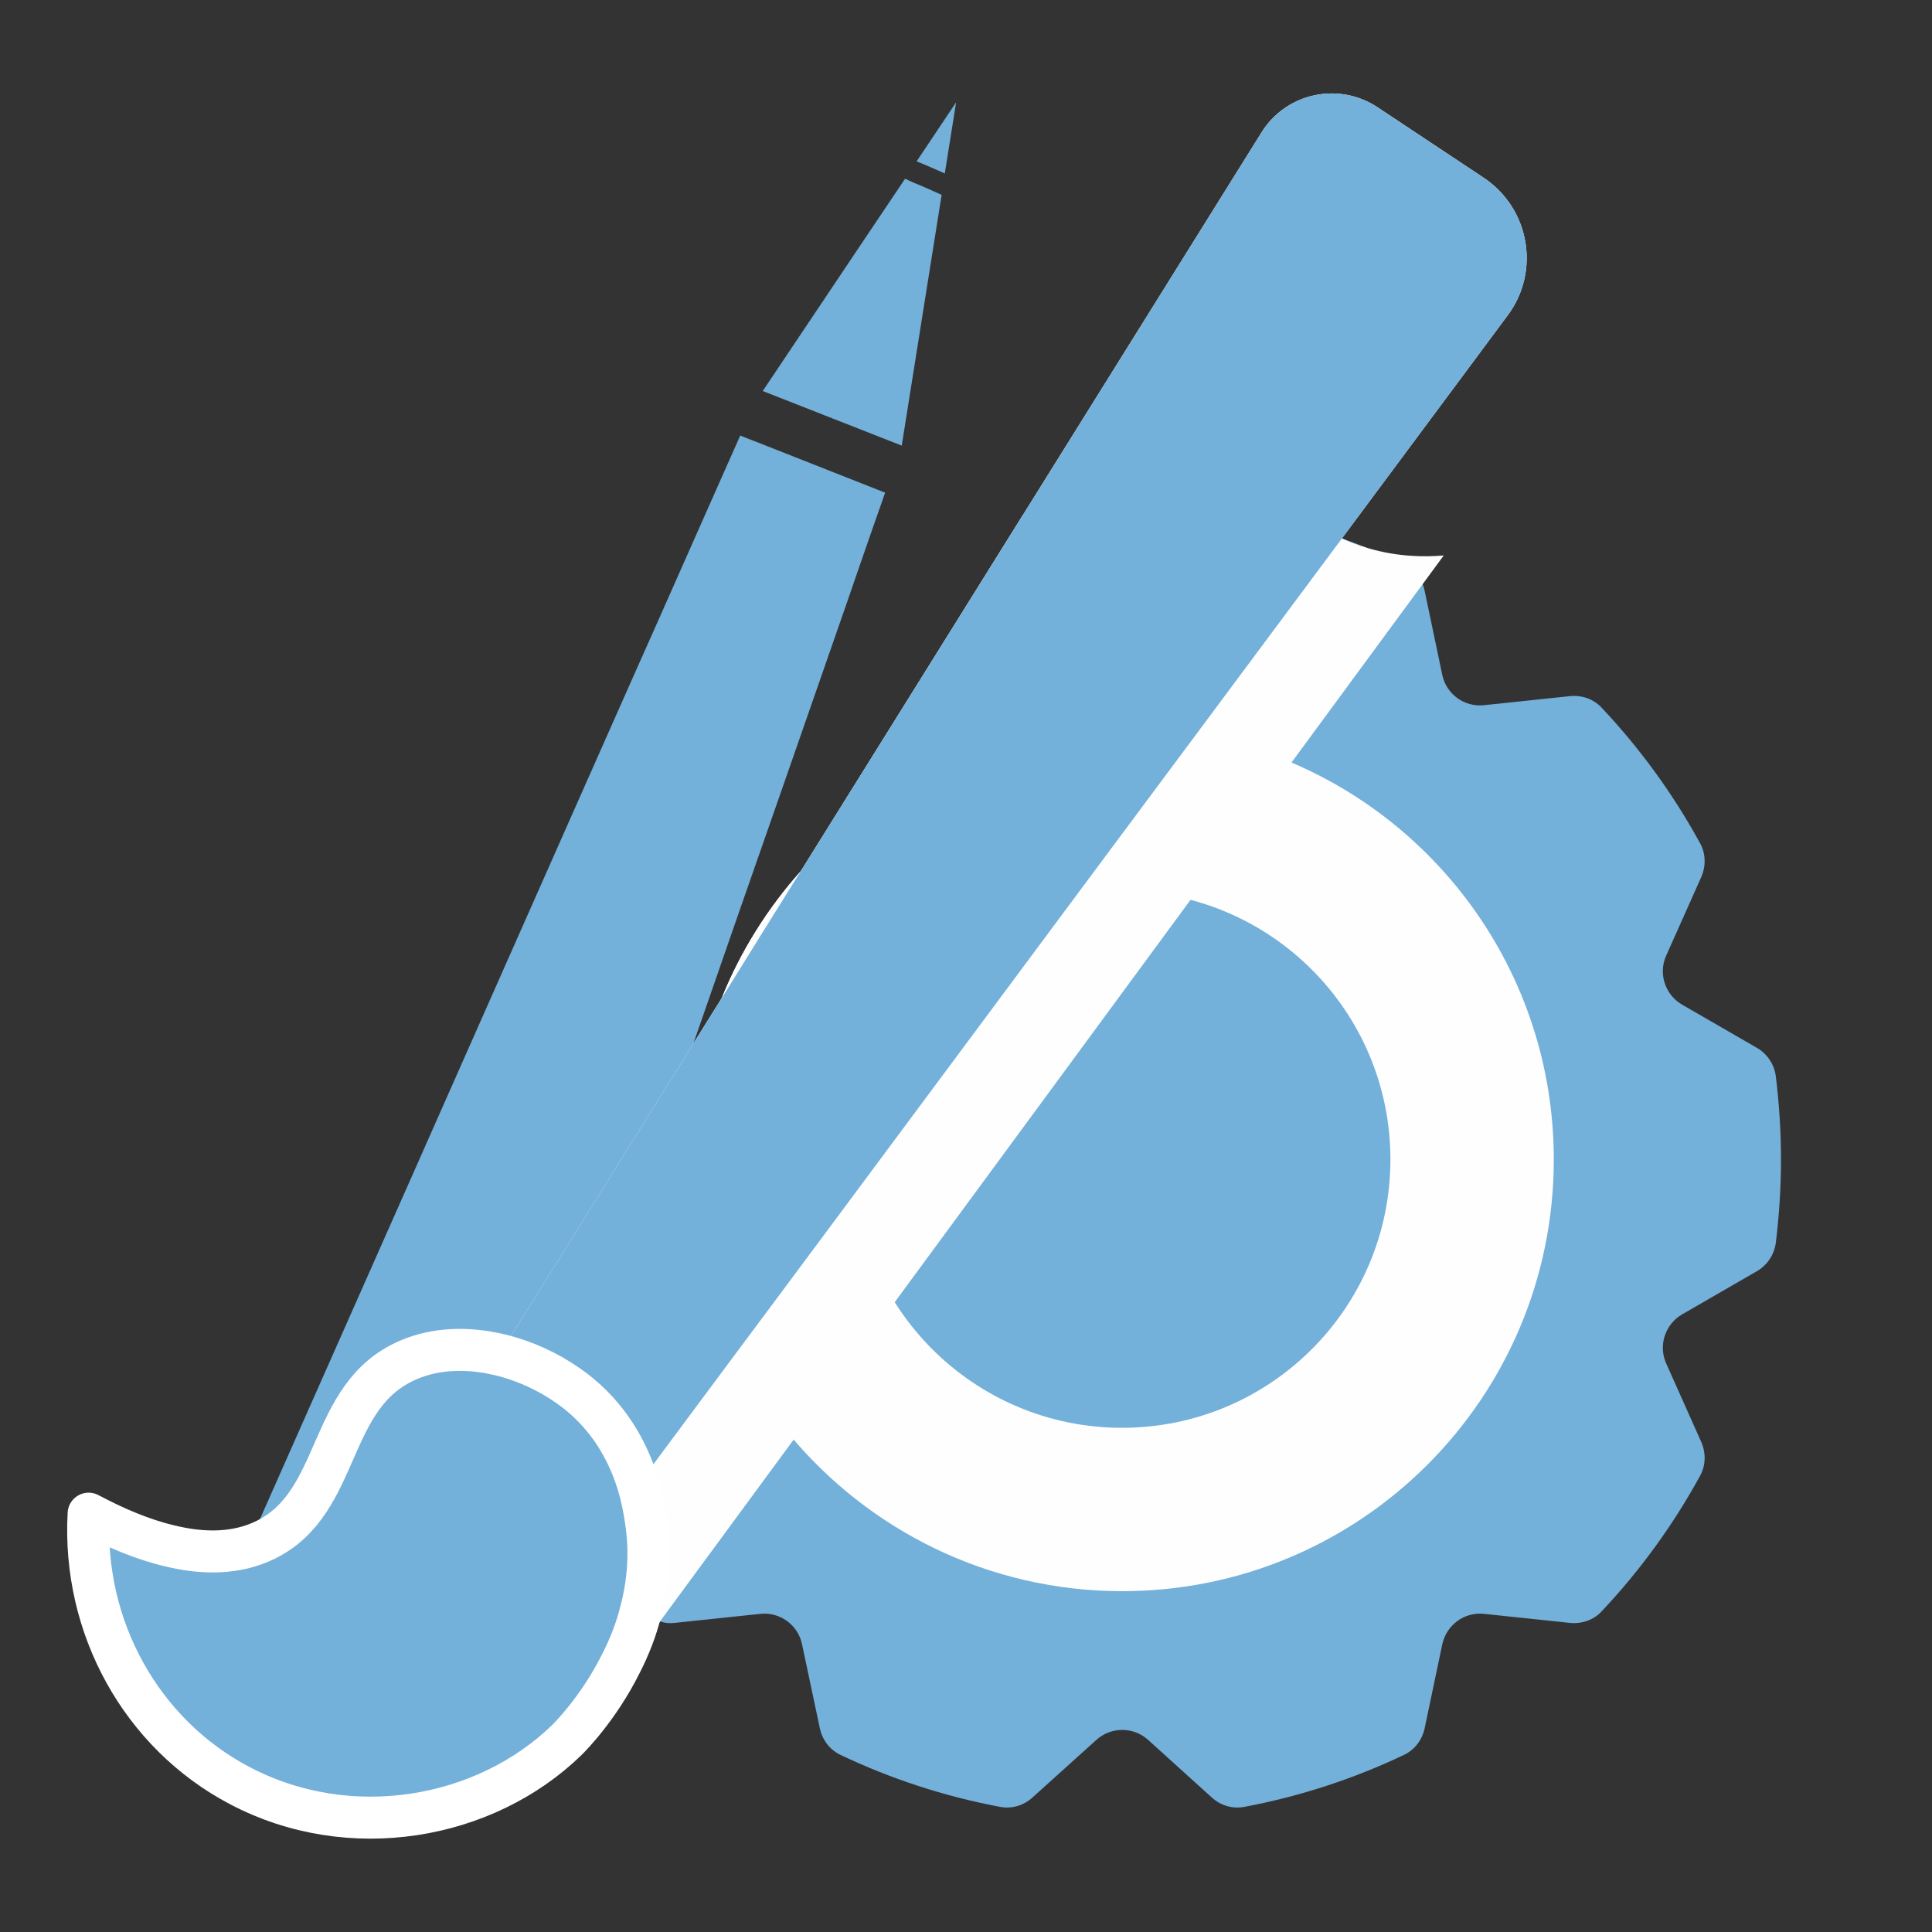
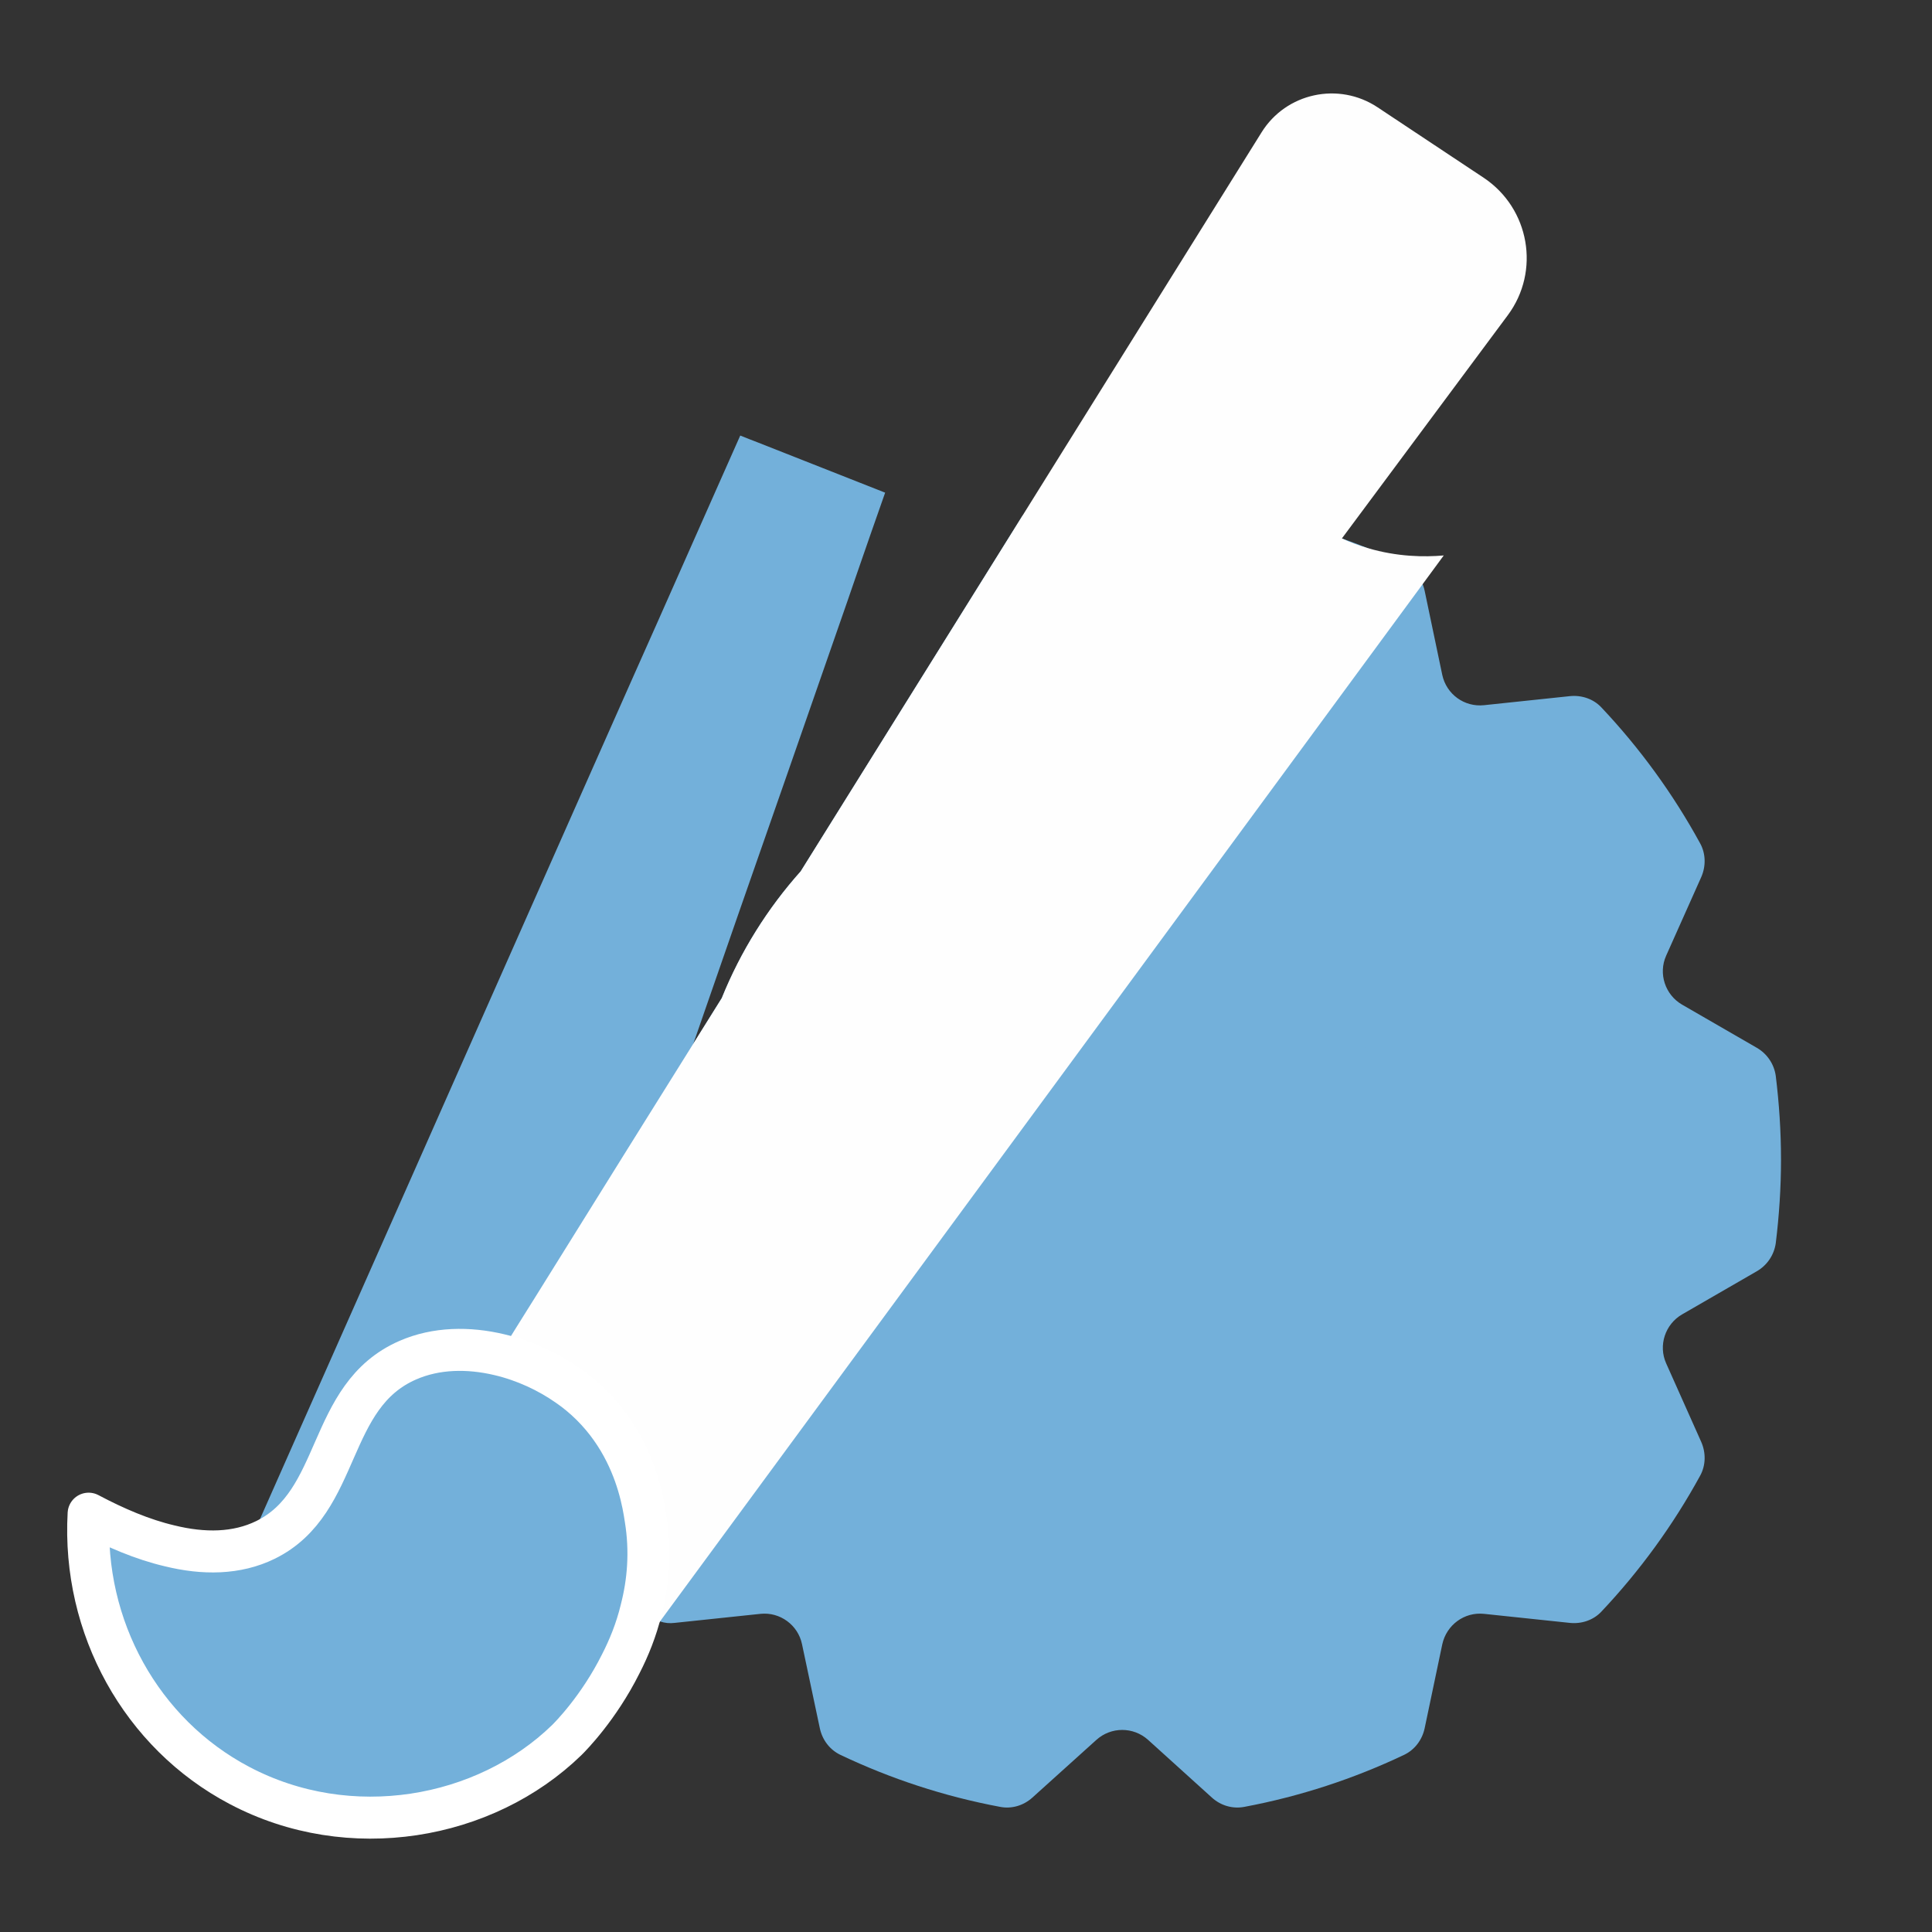
<svg xmlns="http://www.w3.org/2000/svg" id="_Слой_1" data-name="Слой 1" viewBox="0 0 92 92">
  <rect x="0" y="0" width="92" height="92" fill="#333333" stroke="none" />
  <defs>
    <style>
      .cls-1 {
        fill: #fefefe;
      }

      .cls-1, .cls-2 {
        stroke-width: 0px;
      }

      .cls-3 {
        stroke: #fff;
        stroke-linecap: round;
        stroke-linejoin: round;
        stroke-width: 2px;
      }

      .cls-3, .cls-2 {
        fill: #73b0da;
      }
    </style>
  </defs>
  <path class="cls-2" d="m9.84,78.07l4.62-10.43,4.06-9.16,1.21-2.73,2.12-4.79,6.14-13.86,2.12-4.78,1.22-2.74,2.73-6.16,1.19-2.68c.31.12.59.24.84.33,3.33,1.31,1.95.77,6.06,2.39-.46,1.3-.91,2.6-1.36,3.9-.29.85-.59,1.71-.89,2.57-1.59,4.57-3.18,9.14-4.78,13.71-.67,1.93-1.34,3.86-2.01,5.79-1.89,5.41-3.78,10.83-5.67,16.25-2.03,5.83-4.06,11.65-6.1,17.47-.62,1.81-2.63,2.74-4.42,2.06l-4.89-1.86c-2.11-.81-3.11-3.22-2.2-5.28Z" />
-   <path class="cls-2" d="m43.51,8.7c-.14-.06-.28-.13-.41-.19l-2.17,3.23-4.61,6.88,3.31,1.3,3.31,1.3,1.3-8.17.6-3.77c-.44-.2-.88-.4-1.33-.58Z" />
-   <path class="cls-2" d="m43.77,7.73c.41.17.82.35,1.22.53l.54-3.39-1.88,2.81s.08.04.12.06Z" />
  <g>
    <path class="cls-2" d="m84.81,55.22c0,1.35-.09,2.68-.25,3.98-.08.57-.42,1.06-.91,1.34l-3.55,2.05c-.81.47-1.14,1.48-.76,2.33l1.67,3.74c.23.52.22,1.12-.05,1.61-1.29,2.36-2.87,4.53-4.7,6.47-.38.41-.95.6-1.51.54l-4.08-.43c-.94-.1-1.79.53-1.99,1.45l-.84,4c-.12.56-.48,1.03-.99,1.27-2.38,1.13-4.93,1.97-7.59,2.47-.56.11-1.13-.06-1.55-.44l-3.04-2.75c-.7-.63-1.76-.63-2.46,0l-3.05,2.75c-.42.38-.99.55-1.54.44-2.67-.5-5.21-1.34-7.59-2.47-.51-.24-.87-.71-.99-1.27l-.85-4.01c-.19-.91-1.05-1.54-1.98-1.44l-4.08.43c-.24.03-.47.01-.7-.07-.31-.07-.6-.23-.82-.47-.02-.03-.05-.05-.08-.08-1.1-1.19-2.12-2.46-3.04-3.82-.56-.83-1.09-1.69-1.57-2.57-.27-.49-.28-1.09-.05-1.61l1.19-2.67.47-1.07c.39-.85.06-1.86-.75-2.33l-1.33-.76c2.97-4.77,5.94-9.54,8.92-14.3.9-2.23,2.18-4.27,3.76-6.04,3.52-5.65,7.05-11.3,10.57-16.95.17.07.32.17.46.29l3.05,2.76c.7.63,1.76.63,2.46,0l3.04-2.76c.42-.37.99-.55,1.55-.44,1.59.3,3.14.72,4.64,1.25.83.29,1.64.62,2.43.98.18.08.35.16.52.24.51.24.87.71.99,1.27l.84,4.01c.2.92,1.05,1.54,1.99,1.44l4.08-.43c.56-.06,1.13.13,1.51.54,1.83,1.94,3.41,4.11,4.7,6.47.27.49.28,1.09.05,1.61l-1.67,3.74c-.38.85-.05,1.86.76,2.33l3.55,2.05c.49.28.83.77.91,1.34.16,1.3.25,2.63.25,3.99Z" />
-     <path class="cls-1" d="m73.99,55.22c0,11.35-9.2,20.55-20.55,20.55-6.38,0-12.08-2.91-15.86-7.47-.98-1.19-1.83-2.49-2.52-3.88-1.4-2.77-2.18-5.89-2.18-9.2,0-2.72.53-5.31,1.49-7.69.9-2.23,2.18-4.27,3.76-6.04,3.77-4.19,9.23-6.83,15.31-6.83,1.2,0,2.38.1,3.52.31,1.05.17,2.08.44,3.07.78,8.12,2.74,13.96,10.42,13.96,19.47Z" />
-     <circle class="cls-1" cx="53.43" cy="55.21" r="17.52" />
    <circle class="cls-2" cx="53.43" cy="55.21" r="12.78" />
    <path class="cls-1" d="m71.8,15.01l-7.9,10.63c.36.17.78.33,1.23.46,1.42.42,2.7.43,3.62.35l-37.27,50.69s-.03.05-.05.07c-.54.78-1.18,1.46-1.87,2.02-3.49,2.92-8.62,3.28-12.54.57l-8.87-6.13s-.06-.04-.08-.06c1.62.4,3.2.39,4.57-.28,3.67-1.8,2.87-6.86,6.78-8.56,1.35-.59,2.89-.61,4.36-.26.55-.89,1.11-1.79,1.67-2.68,2.97-4.77,5.94-9.54,8.92-14.3.9-2.23,2.18-4.27,3.76-6.04,3.52-5.65,7.05-11.3,10.57-16.95,3.79-6.08,7.58-12.16,11.37-18.23,1.17-1.89,3.68-2.43,5.53-1.2l5.06,3.36c2.18,1.46,2.7,4.44,1.14,6.54Z" />
    <g>
-       <path class="cls-2" d="m71.8,15.01l-7.9,10.63-6.94,9.33-2.07,2.78-3.63,4.88-10.5,14.13-3.62,4.87-2.08,2.79-4.67,6.28-2.03,2.73c-.32-.22-.61-.42-.87-.59-3.44-2.34-2.01-1.37-6.25-4.26.85-1.36,1.69-2.71,2.54-4.07.55-.89,1.11-1.79,1.67-2.68,2.97-4.77,5.94-9.54,8.92-14.3,1.25-2.02,2.5-4.03,3.76-6.04,3.52-5.65,7.05-11.3,10.57-16.95,3.79-6.08,7.58-12.16,11.37-18.23,1.17-1.89,3.68-2.43,5.53-1.2l5.06,3.36c2.18,1.46,2.7,4.44,1.14,6.54Z" />
      <path class="cls-3" d="m30.53,76.66c-.23.95-.58,1.81-.97,2.57-1.06,2.12-2.41,3.47-2.57,3.63-3.89,3.78-10.33,4.94-15.59,2.16-4.67-2.46-7.48-7.54-7.18-12.94,1.26.67,2.57,1.23,3.85,1.53,1.62.4,3.2.39,4.57-.28,3.67-1.8,2.87-6.86,6.78-8.56,1.35-.59,2.89-.61,4.36-.26,1.19.28,2.33.81,3.28,1.48.19.13.36.26.53.4,1.64,1.35,2.42,3.04,2.8,4.31.21.7.3,1.27.35,1.6.26,1.58.13,3.05-.21,4.36Z" />
    </g>
  </g>
</svg>